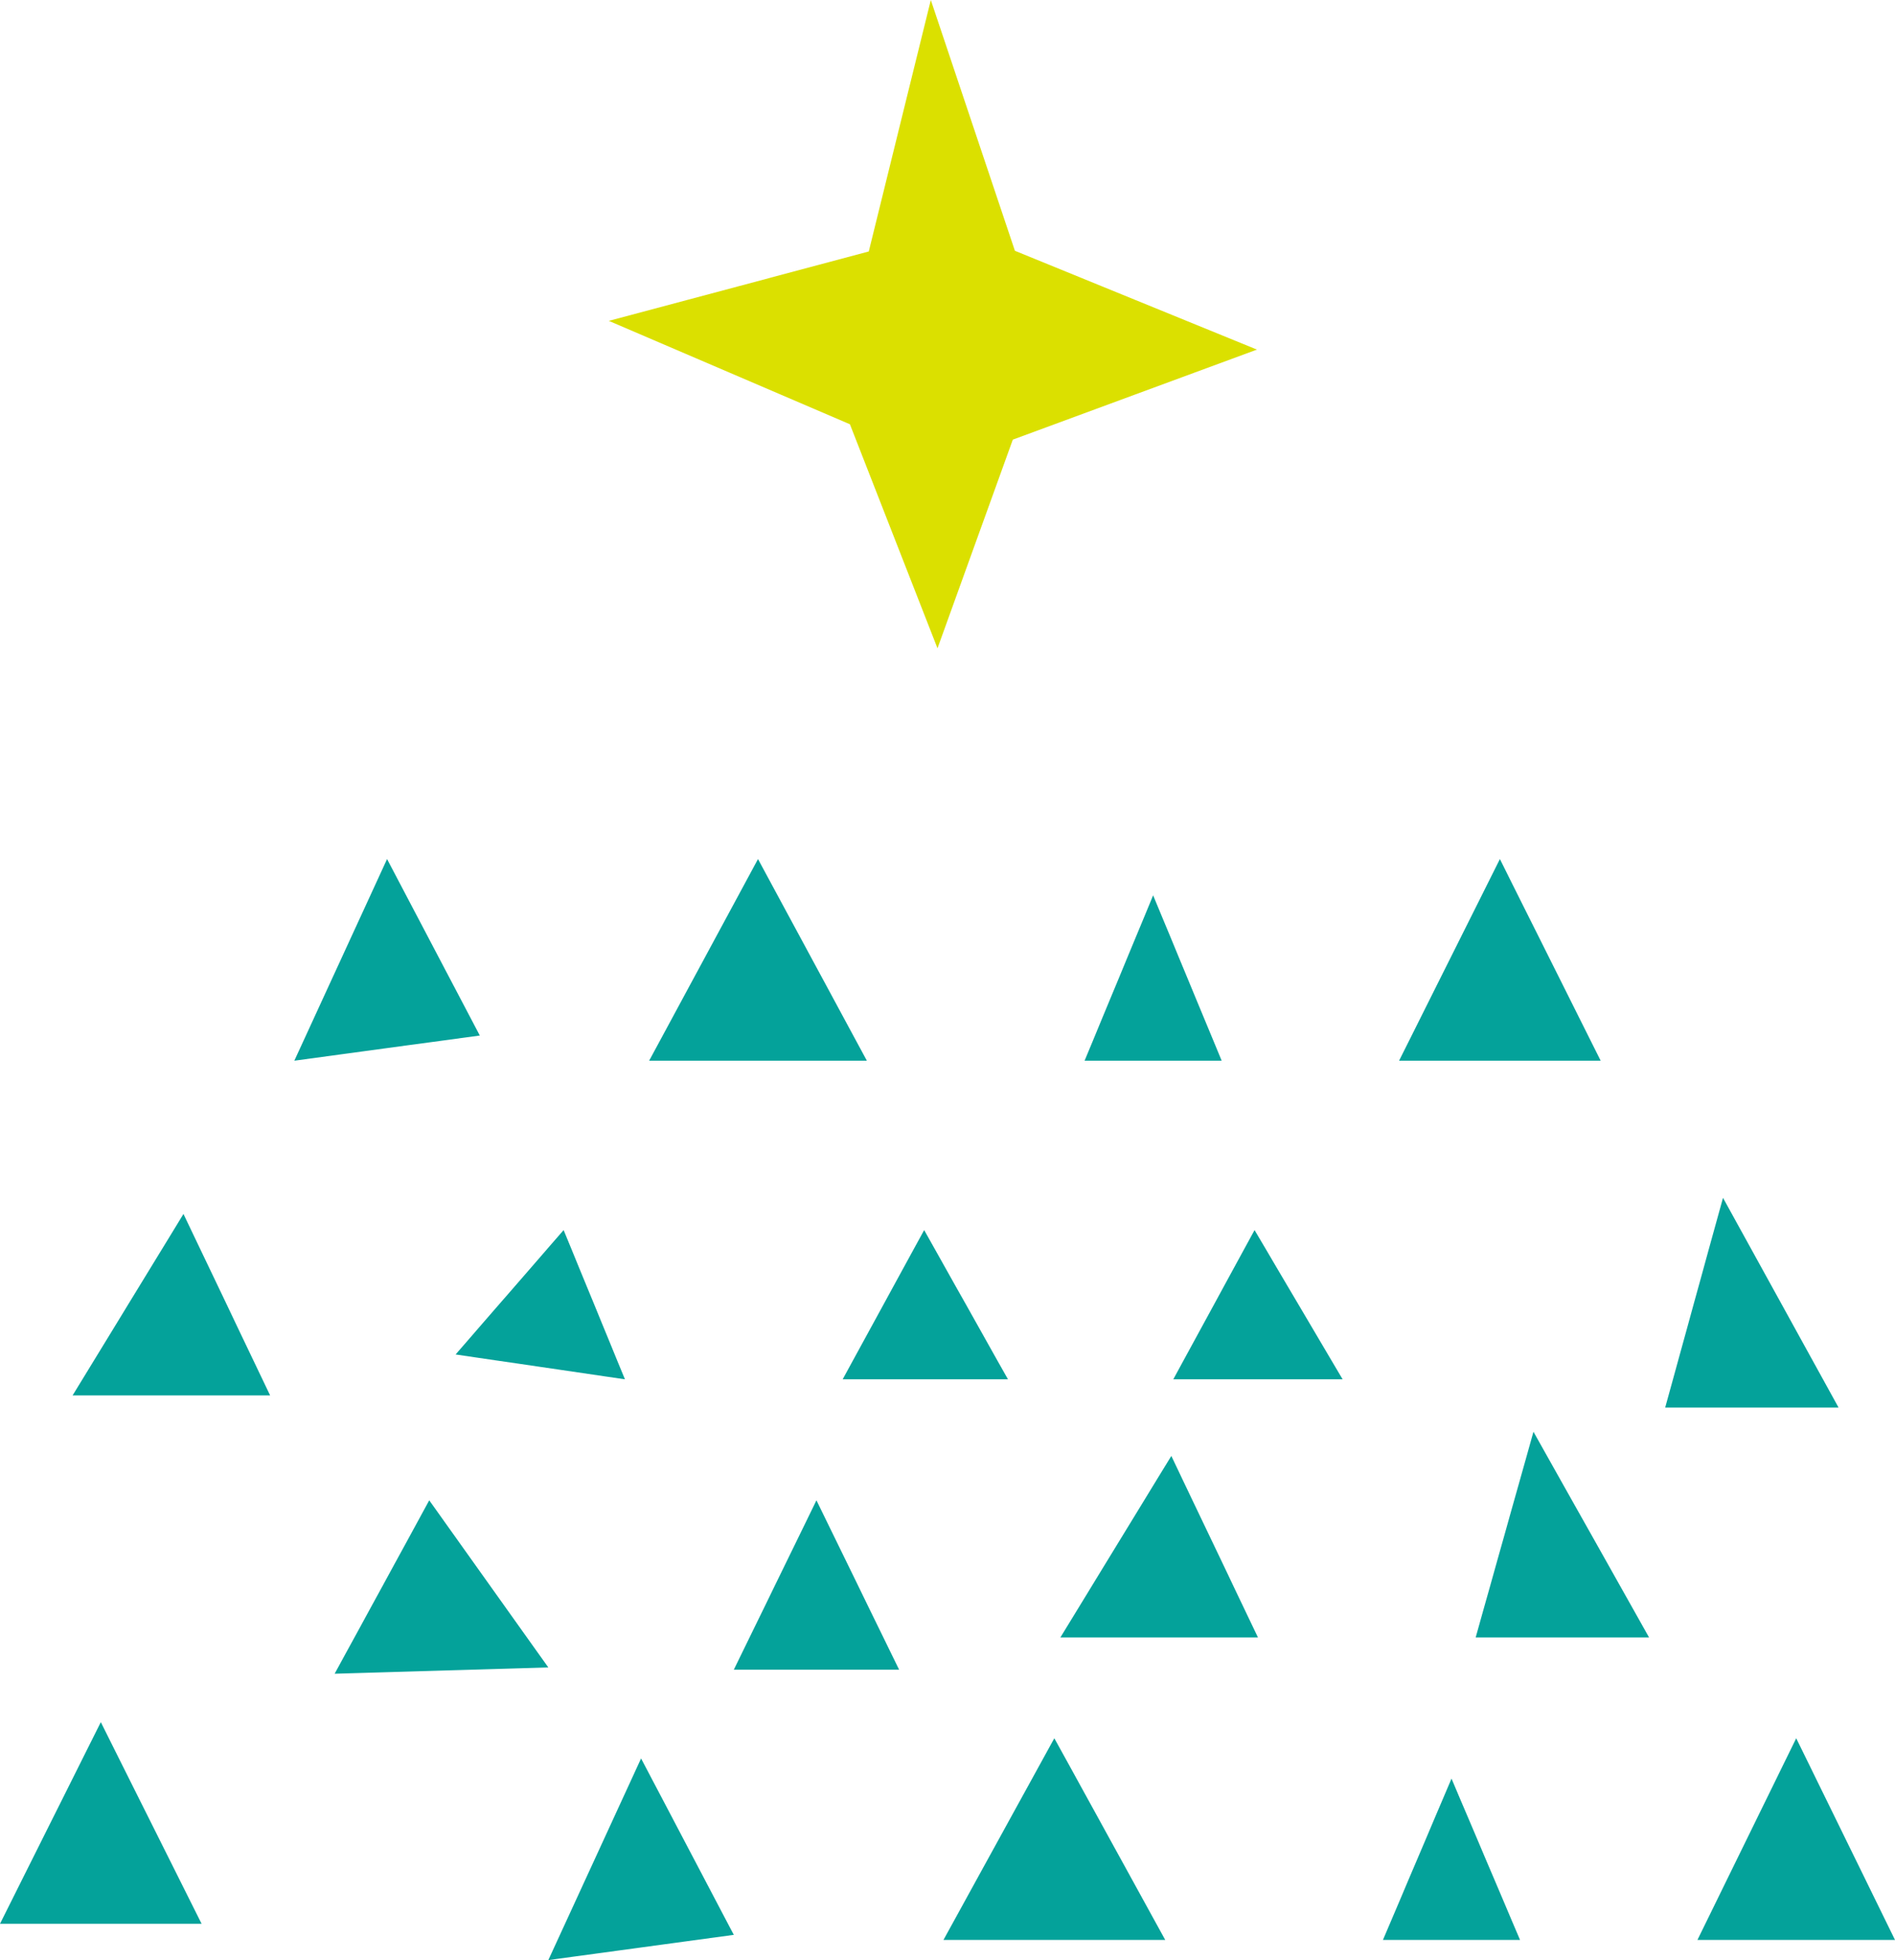
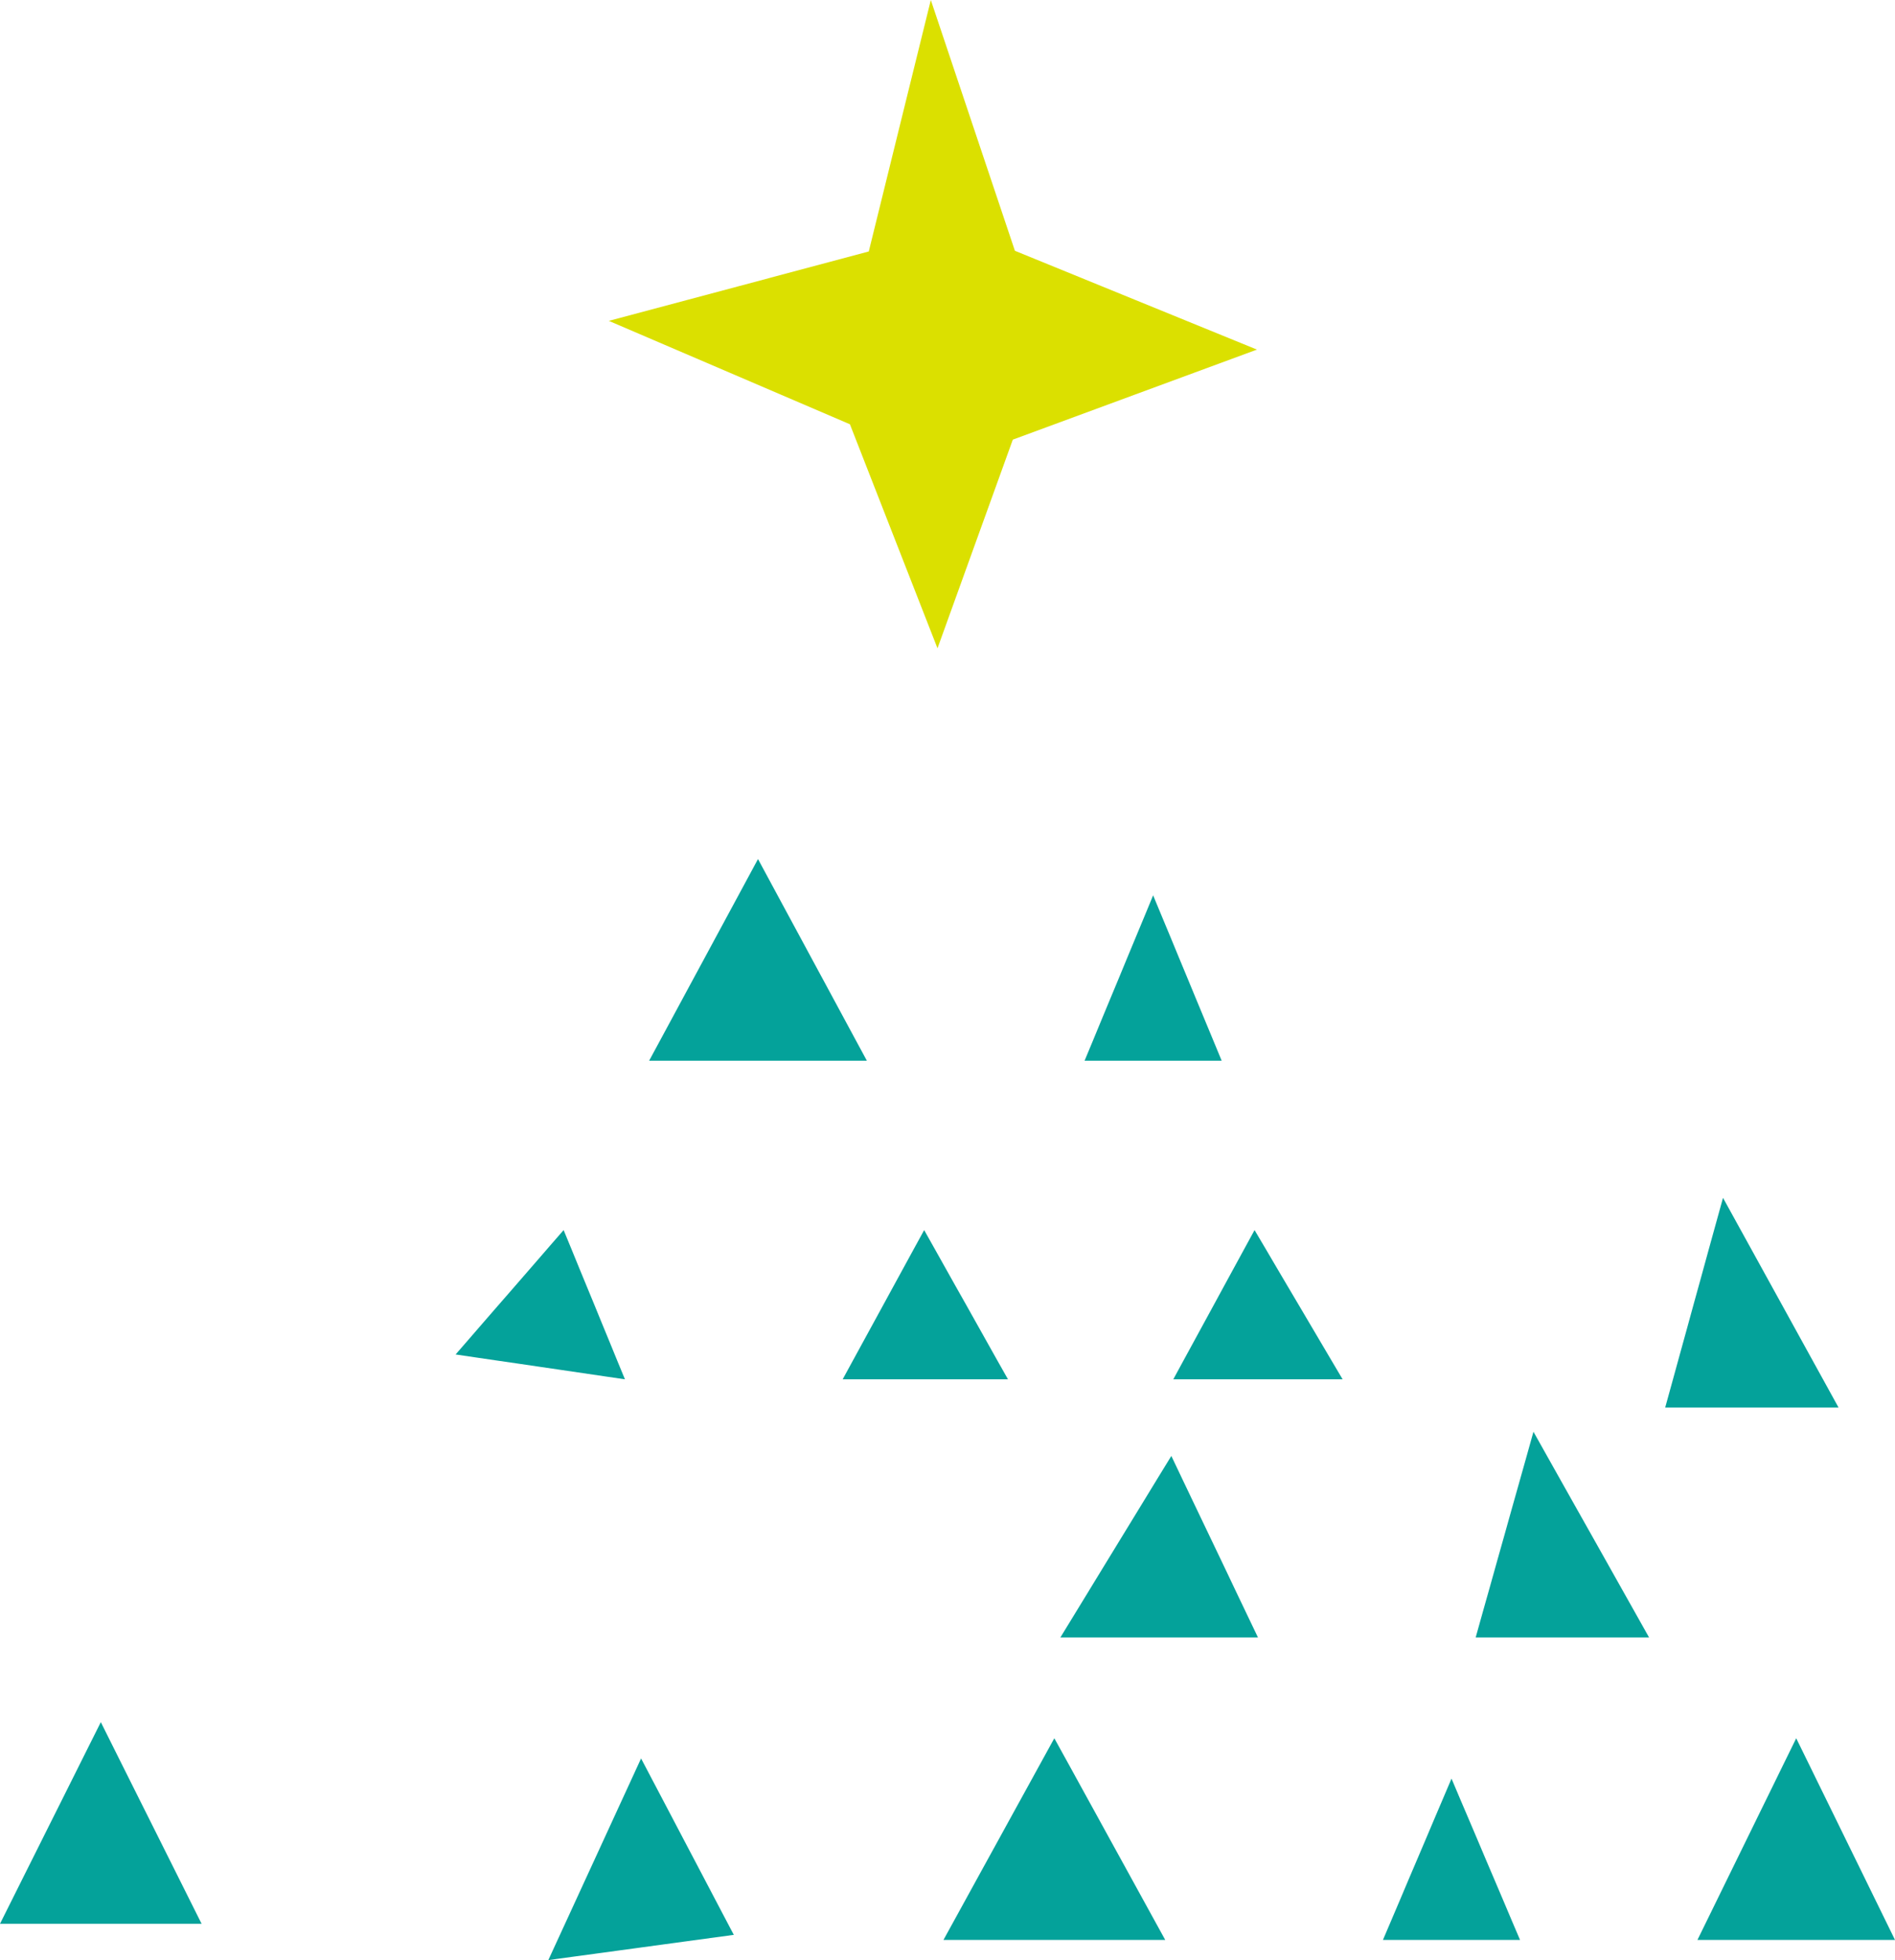
<svg xmlns="http://www.w3.org/2000/svg" width="470" height="486" viewBox="0 0 470 486" fill="none">
  <path d="M210.797 105.198L180.903 92.379L151 79.56L183.237 70.957L215.474 62.355L223.164 31.177L230.863 0L241.286 31.092L251.719 62.183L281.734 74.433L311.749 86.682L281.473 97.845L251.198 109.008L241.853 134.878L232.518 160.749L221.658 132.974L210.797 105.198Z" fill="#DBE000" />
-   <path d="M73 263L78.75 262.218L84.5 261.436L90.25 260.655L96 259.873L101.75 259.091L107.5 258.321L119 256.757L116.125 251.285L113.25 245.812L110.375 240.351L107.5 234.879L104.625 229.406L101.75 223.945L98.875 218.473L96 213L90.25 225.509L87.375 231.751L84.5 238.006L81.625 244.248L78.75 250.503L75.875 256.757L73 263Z" fill="#04A29A" />
  <path d="M161 263H215L211.625 256.757L204.875 244.248L201.5 238.006L198.125 231.751L194.75 225.509L188 213L184.625 219.254L181.25 225.509L177.875 231.751L174.5 238.006L171.125 244.248L164.375 256.757L161 263Z" fill="#04A29A" />
  <path d="M269 263H303L300.883 257.882L298.753 252.753L296.623 247.624L294.507 242.506L292.377 237.376L290.26 232.247L288.13 227.129L286 222L283.883 227.129L281.753 232.247L279.623 237.376L277.507 242.506L275.376 247.624L273.247 252.753L271.13 257.882L269 263Z" fill="#04A29A" />
-   <path d="M347 263H397L393.874 256.757L390.748 250.503L387.623 244.248L384.497 238.006L381.371 231.751L378.245 225.509L375.119 219.254L372.007 213L365.755 225.509L362.629 231.751L359.503 238.006L356.377 244.248L353.252 250.503L350.126 256.757L347 263Z" fill="#04A29A" />
  <path d="M113 335.839L116.352 331.981L119.691 328.124L123.043 324.266L126.395 320.42L129.747 316.562L133.099 312.704L136.438 308.846L139.79 305L141.697 309.618L143.589 314.247L145.496 318.877L147.402 323.494L149.295 328.124L151.201 332.753L153.094 337.382L155 342L149.742 341.229L139.252 339.685L133.993 338.914L128.748 338.142L123.503 337.382L118.245 336.611L113 335.839Z" fill="#04A29A" />
  <path d="M209 342L211.517 337.382L214.046 332.753L216.576 328.124L219.106 323.494L221.623 318.877L224.152 314.247L226.682 309.618L229.212 305L231.807 309.618L234.402 314.247L236.998 318.877L239.606 323.494L242.201 328.124L244.796 332.753L247.392 337.382L250 342H209Z" fill="#04A29A" />
  <path d="M291 342L293.51 337.382L296.033 332.753L298.556 328.124L301.079 323.494L303.588 318.877L306.111 314.247L308.634 309.618L311.157 305L313.889 309.618L316.608 314.247L319.34 318.877L322.072 323.494L324.804 328.124L327.536 332.753L330.268 337.382L333 342H291Z" fill="#04A29A" />
-   <path d="M83 415L85.928 409.624L88.868 404.259L91.796 398.882L94.737 393.506L97.665 388.129L100.605 382.753L106.46 372L113.845 382.363L117.538 387.545L124.923 397.908L128.615 403.089L132.308 408.271L136 413.441L129.367 413.636L122.747 413.831L116.127 414.026L109.494 414.22L102.873 414.415L96.253 414.61L89.62 414.805L83 415Z" fill="#04A29A" />
-   <path d="M182 414L184.565 408.749L187.13 403.497L189.695 398.257L192.247 393.006L194.812 387.754L197.377 382.503L199.942 377.251L202.494 372L205.058 377.251L207.623 382.503L210.189 387.754L212.753 393.006L215.305 398.257L217.87 403.497L220.435 408.749L223 414H182Z" fill="#04A29A" />
  <path d="M263 406L266.438 400.378L269.876 394.756L273.314 389.122L276.752 383.5L280.189 377.878L283.627 372.256L287.065 366.622L290.516 361L293.192 366.622L295.881 372.256L303.947 389.122L306.622 394.756L312 406H263Z" fill="#04A29A" />
  <path d="M366 406L367.784 399.621L369.582 393.253L371.367 386.873L373.164 380.506L374.949 374.126L376.747 367.759L378.544 361.379L380.329 355L383.911 361.379L387.493 367.759L391.075 374.126L394.671 380.506L398.253 386.873L401.835 393.253L405.418 399.621L409 406H366Z" fill="#04A29A" />
  <path d="M136 486L141.75 485.218L147.5 484.436L153.25 483.655L159 482.873L164.75 482.091L170.5 481.309L176.25 480.527L182 479.746L179.125 474.285L176.25 468.812L173.375 463.34L170.5 457.879L167.625 452.406L164.75 446.934L161.875 441.473L159 436L156.125 442.254L153.25 448.497L150.375 454.751L147.5 461.006L144.625 467.248L141.75 473.503L138.875 479.746L136 486Z" fill="#04A29A" />
  <path d="M234 481H289L285.563 474.756L278.69 462.244L275.253 456L271.817 449.744L268.38 443.5L264.943 437.244L261.493 431L258.057 437.244L254.62 443.5L251.183 449.744L247.747 456L244.31 462.244L240.873 468.5L237.437 474.756L234 481Z" fill="#04A29A" />
  <path d="M343 481H377L374.871 476.007L372.755 471.003L370.626 465.999L368.497 461.006L366.381 456.001L364.252 450.997L362.122 446.004L360.007 441L357.878 446.004L355.748 450.997L353.633 456.001L351.503 461.006L349.374 465.999L347.258 471.003L345.129 476.007L343 481Z" fill="#04A29A" />
  <path d="M421 481H470L466.938 474.756L460.812 462.244L457.75 456L454.688 449.744L451.625 443.5L448.563 437.244L445.5 431L442.437 437.244L439.375 443.5L436.312 449.744L433.25 456L430.188 462.244L424.062 474.756L421 481Z" fill="#04A29A" />
  <path d="M0 477H50L46.874 470.746L43.748 464.491L40.623 458.248L37.497 451.994L34.371 445.751L28.119 433.243L25.006 427L21.881 433.243L15.629 445.751L12.503 451.994L9.377 458.248L6.252 464.491L3.126 470.746L0 477Z" fill="#04A29A" />
-   <path d="M18 346L21.438 340.378L28.314 329.134L31.751 323.5L42.065 306.634L45.503 301L48.192 306.634L56.258 323.5L58.934 329.134L67 346H18Z" fill="#04A29A" />
  <path d="M413 349L414.798 342.496L416.582 336.003L418.38 329.499L420.164 322.994L421.962 316.501L423.747 309.997L425.544 303.504L427.342 297L430.924 303.504L434.506 309.997L438.089 316.501L441.671 322.994L448.836 336.003L452.418 342.496L456 349H413Z" fill="#04A29A" />
</svg>